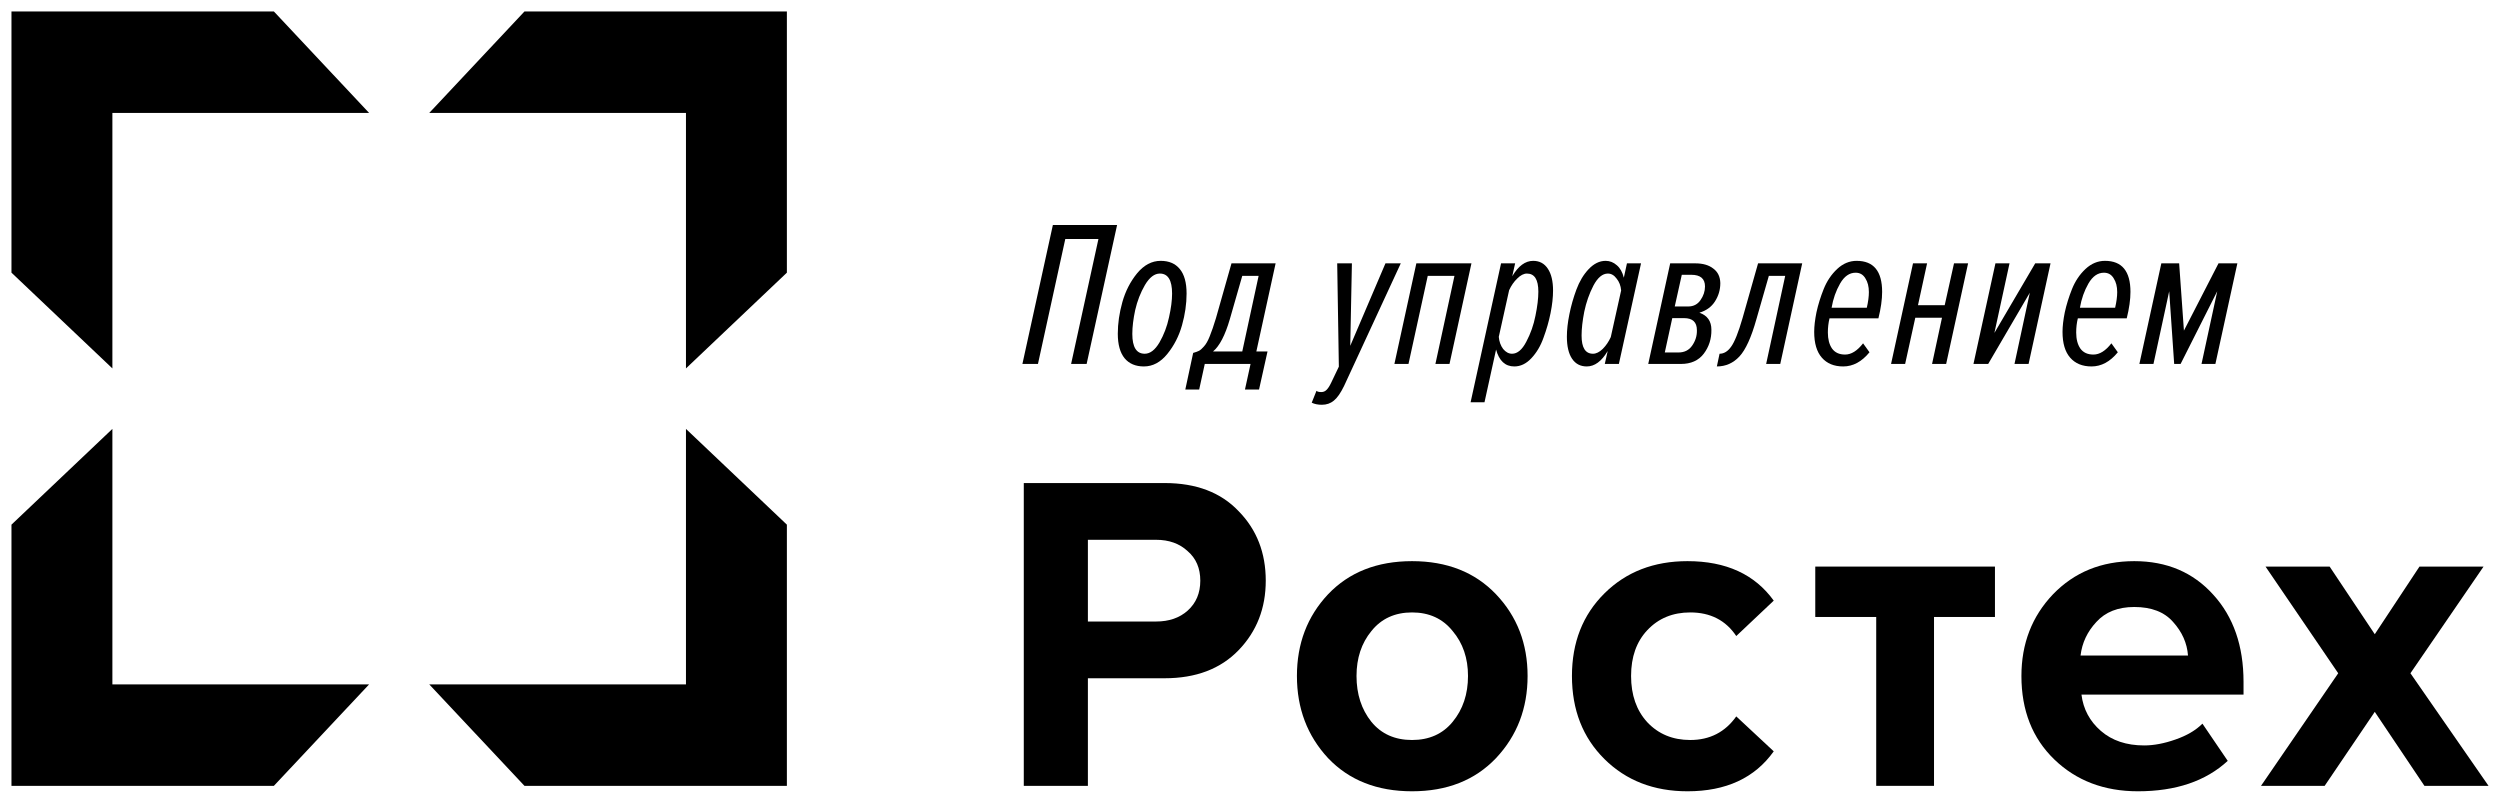
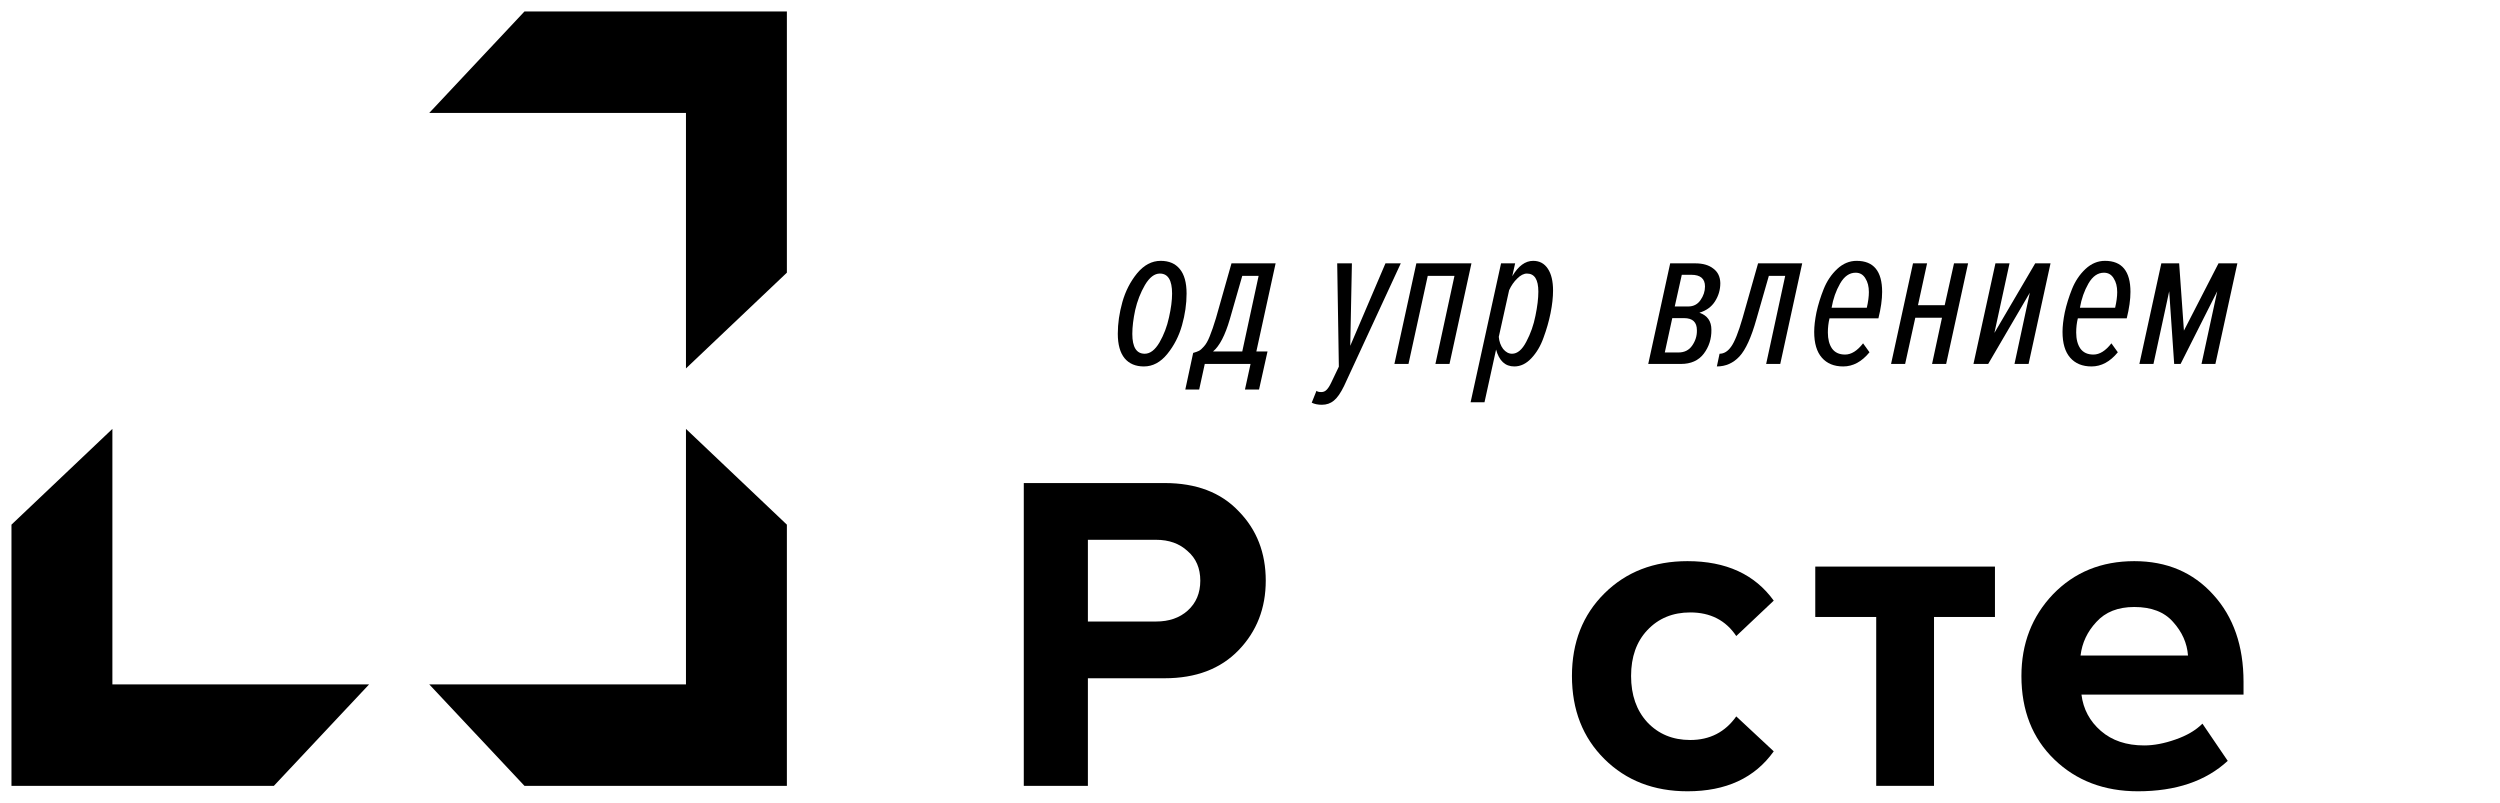
<svg xmlns="http://www.w3.org/2000/svg" width="109" height="35" viewBox="0 0 109 35" fill="none">
  <g clip-path="url(#clip0_1779_20198)">
-     <path d="M16.093 4.924H4.9V16.063L0.5 11.888V0.5H11.941L16.093 4.924Z" fill="black" />
    <path d="M0.5 22.875L4.9 18.7V29.839H16.093L11.941 34.263H0.5V22.875Z" fill="black" />
    <path d="M18.715 4.924H29.908V16.063L34.308 11.888V0.5H22.867L18.715 4.924Z" fill="black" />
    <path d="M34.308 22.875L29.908 18.7V29.839H18.715L22.867 34.263H34.308V22.875Z" fill="black" />
    <path fill-rule="evenodd" clip-rule="evenodd" d="M47.432 34.263H44.637V21.061H50.778C52.156 21.061 53.232 21.471 54.006 22.289C54.794 23.093 55.187 24.103 55.187 25.317C55.187 26.517 54.794 27.527 54.006 28.345C53.219 29.163 52.143 29.572 50.778 29.572H47.432V34.263ZM50.404 27.098C50.969 27.098 51.428 26.94 51.782 26.623C52.15 26.293 52.333 25.858 52.333 25.317C52.333 24.776 52.15 24.347 51.782 24.03C51.428 23.7 50.969 23.535 50.404 23.535H47.432V27.098H50.404Z" fill="black" />
-     <path fill-rule="evenodd" clip-rule="evenodd" d="M65.226 33.055C64.307 34.019 63.087 34.5 61.565 34.5C60.043 34.5 58.822 34.019 57.904 33.055C56.998 32.079 56.546 30.885 56.546 29.473C56.546 28.061 56.998 26.874 57.904 25.91C58.822 24.947 60.043 24.466 61.565 24.466C63.087 24.466 64.307 24.947 65.226 25.91C66.144 26.874 66.603 28.061 66.603 29.473C66.603 30.885 66.144 32.079 65.226 33.055ZM59.793 31.472C60.226 32 60.817 32.264 61.565 32.264C62.313 32.264 62.903 32 63.336 31.472C63.782 30.931 64.005 30.265 64.005 29.473C64.005 28.695 63.782 28.041 63.336 27.514C62.903 26.973 62.313 26.702 61.565 26.702C60.817 26.702 60.226 26.973 59.793 27.514C59.36 28.041 59.144 28.695 59.144 29.473C59.144 30.265 59.36 30.931 59.793 31.472Z" fill="black" />
    <path d="M69.954 33.095C70.899 34.032 72.106 34.5 73.575 34.5C75.255 34.5 76.508 33.92 77.335 32.758L75.701 31.235C75.216 31.921 74.546 32.264 73.694 32.264C72.933 32.264 72.309 32.006 71.824 31.492C71.351 30.977 71.115 30.304 71.115 29.473C71.115 28.642 71.351 27.976 71.824 27.474C72.309 26.959 72.933 26.702 73.694 26.702C74.573 26.702 75.242 27.045 75.701 27.731L77.335 26.188C76.508 25.04 75.255 24.466 73.575 24.466C72.106 24.466 70.899 24.934 69.954 25.871C69.009 26.808 68.537 28.009 68.537 29.473C68.537 30.951 69.009 32.158 69.954 33.095Z" fill="black" />
    <path d="M84.323 34.263H81.803V26.9H79.146V24.703H86.98V26.9H84.323V34.263Z" fill="black" />
    <path fill-rule="evenodd" clip-rule="evenodd" d="M89.571 33.115C90.528 34.038 91.742 34.5 93.212 34.5C94.865 34.5 96.171 34.058 97.129 33.174L96.026 31.551C95.738 31.841 95.344 32.072 94.846 32.244C94.36 32.415 93.907 32.501 93.487 32.501C92.713 32.501 92.084 32.29 91.598 31.868C91.112 31.446 90.83 30.918 90.752 30.285H97.818V29.73C97.818 28.16 97.378 26.893 96.499 25.93C95.62 24.954 94.472 24.466 93.055 24.466C91.624 24.466 90.443 24.947 89.512 25.91C88.593 26.874 88.134 28.061 88.134 29.473C88.134 30.977 88.613 32.191 89.571 33.115ZM94.747 27.118C95.141 27.553 95.357 28.041 95.397 28.582H90.712C90.778 28.028 91.007 27.54 91.401 27.118C91.795 26.682 92.346 26.465 93.055 26.465C93.802 26.465 94.367 26.682 94.747 27.118Z" fill="black" />
-     <path d="M108.5 34.263H105.705L103.54 31.037L101.355 34.263H98.58L101.946 29.354L98.777 24.703H101.572L103.54 27.652L105.489 24.703H108.283L105.095 29.354L108.5 34.263Z" fill="black" />
-     <path d="M46.7 15.868H47.377L48.705 9.811H45.905L44.577 15.868H45.255L46.447 10.419H47.892L46.7 15.868Z" fill="black" />
    <path fill-rule="evenodd" clip-rule="evenodd" d="M49.035 15.623C49.233 15.859 49.513 15.977 49.874 15.977C50.26 15.977 50.6 15.795 50.895 15.432C51.19 15.069 51.404 14.651 51.536 14.179C51.669 13.707 51.735 13.247 51.735 12.799C51.735 12.32 51.635 11.963 51.437 11.727C51.244 11.491 50.967 11.373 50.606 11.373C50.221 11.373 49.877 11.555 49.576 11.918C49.281 12.281 49.068 12.699 48.935 13.171C48.803 13.643 48.736 14.103 48.736 14.551C48.736 15.023 48.836 15.381 49.035 15.623ZM50.552 14.933C50.359 15.259 50.145 15.423 49.91 15.423C49.549 15.423 49.369 15.135 49.369 14.56C49.369 14.258 49.411 13.909 49.495 13.516C49.585 13.123 49.727 12.759 49.92 12.426C50.118 12.093 50.335 11.927 50.57 11.927C50.925 11.927 51.103 12.217 51.103 12.799C51.103 13.101 51.057 13.449 50.967 13.843C50.883 14.236 50.744 14.6 50.552 14.933Z" fill="black" />
    <path fill-rule="evenodd" clip-rule="evenodd" d="M51.679 16.985L52.022 15.387C52.131 15.356 52.215 15.326 52.275 15.296C52.335 15.266 52.408 15.202 52.492 15.105C52.582 15.008 52.666 14.86 52.745 14.66C52.829 14.454 52.919 14.191 53.016 13.87L53.693 11.482H55.617L54.777 15.323H55.264L54.894 16.985H54.28L54.524 15.868H52.528L52.284 16.985H51.679ZM54.163 12.027L53.621 13.915C53.416 14.618 53.172 15.087 52.889 15.323H54.163L54.876 12.027H54.163Z" fill="black" />
    <path d="M57.399 17.039L57.191 17.557C57.311 17.617 57.459 17.648 57.633 17.648C57.838 17.648 58.013 17.587 58.157 17.466C58.302 17.351 58.449 17.139 58.6 16.831L61.074 11.482H60.406L58.871 15.078L58.943 11.482H58.302L58.374 15.986L58.04 16.685C57.968 16.837 57.898 16.942 57.832 17.003C57.772 17.064 57.697 17.094 57.606 17.094C57.504 17.094 57.435 17.076 57.399 17.039Z" fill="black" />
    <path d="M63.198 15.868H62.584L63.415 12.027H62.25L61.41 15.868H60.796L61.753 11.482H64.155L63.198 15.868Z" fill="black" />
    <path fill-rule="evenodd" clip-rule="evenodd" d="M65.229 15.241C65.362 15.732 65.627 15.977 66.024 15.977C66.295 15.977 66.542 15.859 66.764 15.623C66.993 15.381 67.171 15.081 67.297 14.724C67.43 14.367 67.532 14.009 67.604 13.652C67.677 13.289 67.713 12.962 67.713 12.671C67.713 12.26 67.637 11.942 67.487 11.718C67.336 11.488 67.123 11.373 66.846 11.373C66.502 11.373 66.198 11.597 65.934 12.045L66.06 11.482H65.446L64.118 17.539H64.724L65.229 15.241ZM66.548 14.896C66.367 15.247 66.159 15.423 65.925 15.423C65.78 15.423 65.651 15.353 65.536 15.214C65.428 15.069 65.365 14.893 65.347 14.687L65.798 12.653C65.888 12.454 66.006 12.284 66.15 12.145C66.295 11.999 66.436 11.927 66.575 11.927C66.906 11.927 67.072 12.19 67.072 12.717C67.072 13.014 67.029 13.365 66.945 13.77C66.867 14.17 66.734 14.545 66.548 14.896Z" fill="black" />
-     <path fill-rule="evenodd" clip-rule="evenodd" d="M70.005 11.373C70.185 11.373 70.348 11.436 70.492 11.564C70.637 11.685 70.739 11.866 70.799 12.108L70.935 11.482H71.549L70.583 15.868H69.969L70.095 15.305C69.83 15.753 69.526 15.977 69.183 15.977C68.906 15.977 68.692 15.865 68.542 15.641C68.391 15.417 68.316 15.096 68.316 14.678C68.316 14.388 68.352 14.064 68.424 13.707C68.496 13.343 68.599 12.983 68.731 12.626C68.864 12.269 69.041 11.972 69.264 11.736C69.493 11.494 69.74 11.373 70.005 11.373ZM70.104 11.927C69.869 11.927 69.658 12.102 69.472 12.454C69.291 12.805 69.159 13.183 69.074 13.589C68.996 13.988 68.957 14.336 68.957 14.633C68.957 15.16 69.123 15.423 69.454 15.423C69.592 15.423 69.734 15.353 69.878 15.214C70.023 15.069 70.14 14.896 70.23 14.697L70.682 12.662C70.664 12.457 70.598 12.284 70.483 12.145C70.375 11.999 70.248 11.927 70.104 11.927Z" fill="black" />
    <path fill-rule="evenodd" clip-rule="evenodd" d="M71.863 15.868H73.29C73.723 15.868 74.055 15.72 74.283 15.423C74.512 15.12 74.623 14.772 74.617 14.379C74.617 14.003 74.443 13.755 74.094 13.634C74.395 13.543 74.62 13.38 74.771 13.144C74.927 12.902 75.006 12.635 75.006 12.345C75 12.066 74.897 11.854 74.699 11.709C74.506 11.557 74.244 11.482 73.913 11.482H72.82L71.863 15.868ZM73.181 15.368H72.585L72.911 13.87H73.425C73.799 13.87 73.985 14.046 73.985 14.397C73.991 14.639 73.922 14.863 73.778 15.069C73.639 15.269 73.44 15.368 73.181 15.368ZM73.606 13.362H73.019L73.326 11.981H73.741C74.139 11.981 74.338 12.151 74.338 12.49C74.338 12.702 74.271 12.902 74.139 13.089C74.012 13.271 73.835 13.362 73.606 13.362Z" fill="black" />
    <path d="M74.855 15.977L74.973 15.423C75.165 15.423 75.334 15.32 75.478 15.114C75.629 14.908 75.794 14.494 75.975 13.87L76.652 11.482H78.576L77.619 15.868H77.004L77.835 12.027H77.122L76.58 13.915C76.357 14.709 76.111 15.25 75.84 15.541C75.569 15.832 75.24 15.977 74.855 15.977Z" fill="black" />
    <path fill-rule="evenodd" clip-rule="evenodd" d="M79.433 15.595C79.656 15.85 79.966 15.977 80.363 15.977C80.791 15.977 81.173 15.771 81.51 15.359L81.23 14.969C80.977 15.296 80.716 15.459 80.445 15.459C80.192 15.459 80.002 15.371 79.876 15.196C79.755 15.02 79.695 14.787 79.695 14.497C79.695 14.279 79.719 14.073 79.767 13.879H81.899C82.007 13.443 82.061 13.059 82.061 12.726C82.061 11.824 81.691 11.373 80.95 11.373C80.637 11.373 80.354 11.491 80.101 11.727C79.849 11.963 79.653 12.254 79.514 12.599C79.376 12.944 79.271 13.283 79.198 13.616C79.132 13.943 79.099 14.227 79.099 14.47C79.099 14.966 79.21 15.341 79.433 15.595ZM81.393 13.416H79.858C79.924 13.029 80.047 12.678 80.228 12.363C80.409 12.048 80.634 11.89 80.905 11.89C81.092 11.89 81.233 11.972 81.33 12.136C81.432 12.293 81.483 12.493 81.483 12.735C81.483 12.929 81.453 13.156 81.393 13.416Z" fill="black" />
    <path d="M83.064 15.868H82.45L83.407 11.482H84.021L83.624 13.307H84.789L85.195 11.482H85.809L84.852 15.868H84.238L84.671 13.852H83.507L83.064 15.868Z" fill="black" />
    <path d="M86.043 15.868H86.685L88.5 12.762L87.832 15.868H88.446L89.403 11.482H88.735L86.956 14.515L87.615 11.482H87.001L86.043 15.868Z" fill="black" />
    <path fill-rule="evenodd" clip-rule="evenodd" d="M91.19 15.977C90.793 15.977 90.483 15.85 90.26 15.595C90.037 15.341 89.926 14.966 89.926 14.47C89.926 14.227 89.959 13.943 90.025 13.616C90.098 13.283 90.203 12.944 90.341 12.599C90.48 12.254 90.676 11.963 90.928 11.727C91.181 11.491 91.464 11.373 91.777 11.373C92.518 11.373 92.888 11.824 92.888 12.726C92.888 13.059 92.834 13.443 92.726 13.879H90.594C90.546 14.073 90.522 14.279 90.522 14.497C90.522 14.787 90.582 15.02 90.703 15.196C90.829 15.371 91.019 15.459 91.272 15.459C91.543 15.459 91.805 15.296 92.057 14.969L92.337 15.359C92 15.771 91.618 15.977 91.19 15.977ZM90.685 13.416H92.22C92.28 13.156 92.31 12.929 92.31 12.735C92.31 12.493 92.259 12.293 92.157 12.136C92.06 11.972 91.919 11.89 91.732 11.89C91.461 11.89 91.236 12.048 91.055 12.363C90.874 12.678 90.751 13.029 90.685 13.416Z" fill="black" />
    <path d="M95.986 15.868H96.591L97.549 11.482H96.727L95.219 14.415L95.011 11.482H94.234L93.277 15.868H93.891L94.577 12.699L94.794 15.868H95.074L96.672 12.699L95.986 15.868Z" fill="black" />
  </g>
  <defs>
    <clipPath id="clip0_1779_20198">
      <rect width="108" height="34" fill="white" transform="translate(0.5 0.5)" />
    </clipPath>
  </defs>
</svg>